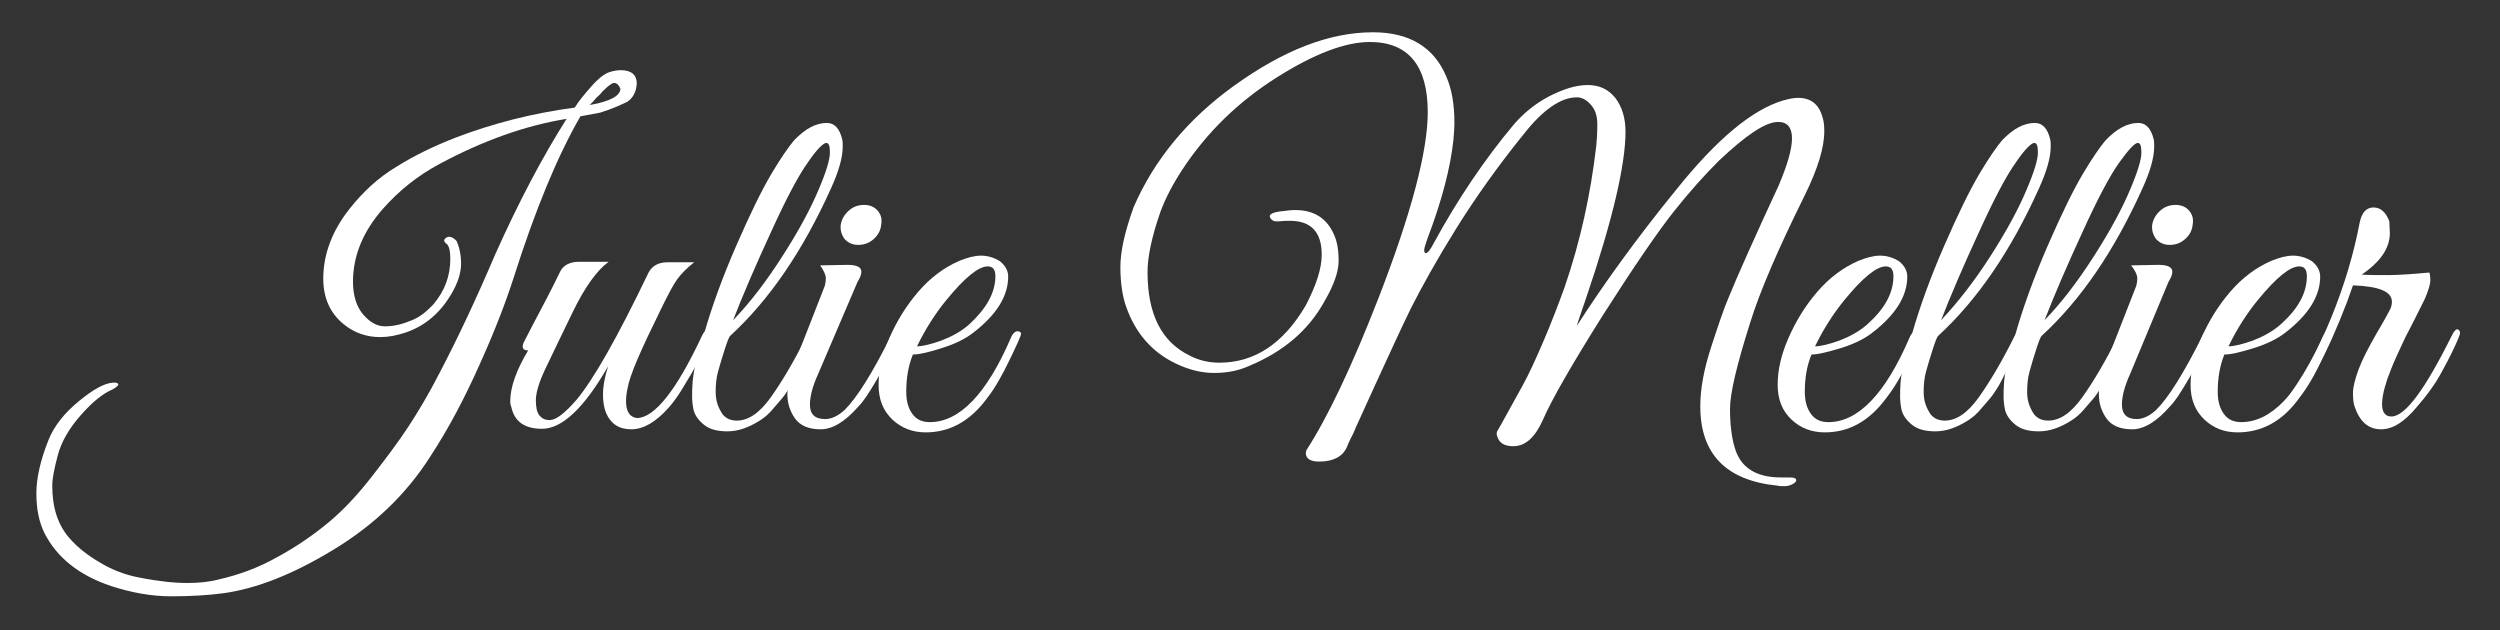
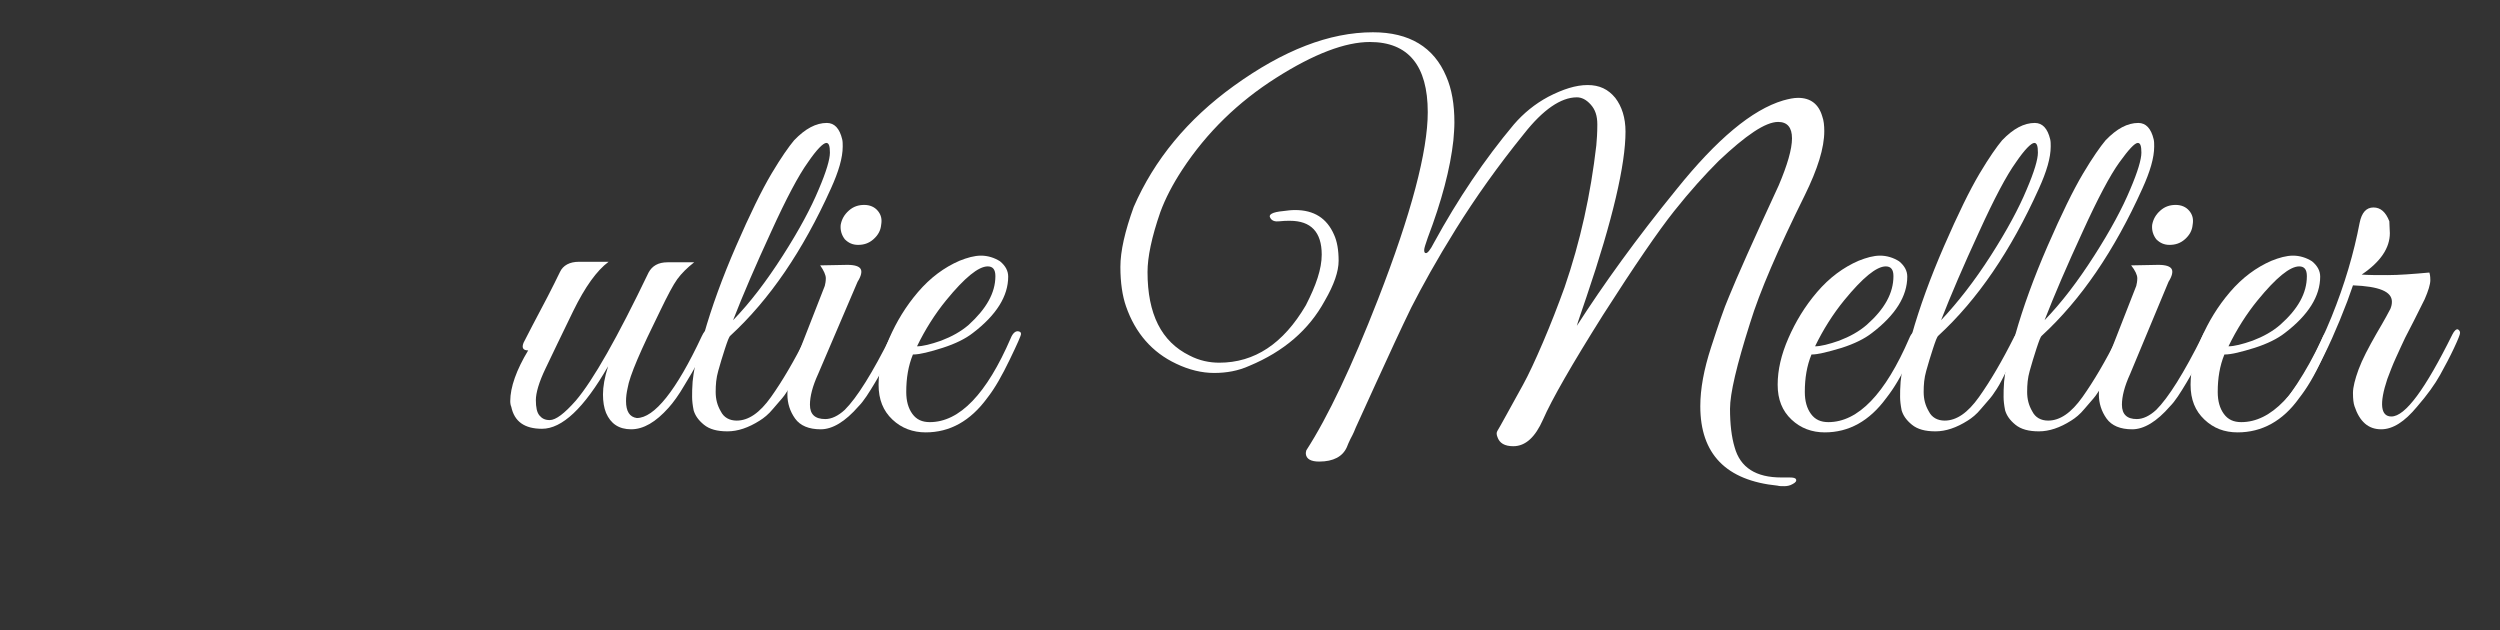
<svg xmlns="http://www.w3.org/2000/svg" version="1.1" id="Calque_1" x="0px" y="0px" viewBox="0 0 488 123" style="enable-background:new 0 0 488 123;" xml:space="preserve">
  <rect x="0" y="0" width="488" height="123" fill="#333333" stroke="none" />
  <style type="text/css">
	.st0{fill:#FFFFFF;}
</style>
  <g>
-     <path class="st0" d="M117.1,22l-3.8,0.7c-4.5,7.8-8.8,18.2-13,31.4c-1.6,5-3.8,10.7-6.7,17.1c-2.9,6.5-6,12.4-9.6,17.9   c-4.7,7.4-11,13.4-18.9,18.2c-7.9,4.8-15,7.6-21.5,8.5c-3,0.4-6.4,0.6-10.2,0.6c-3.8,0-7.7-0.7-11.7-2c-6.3-2.1-10.6-5.6-13-10.3   c-1.1-2.2-1.6-4.8-1.6-7.8c0-3,0.8-6.5,2.4-10.5c1.1-2.7,3.1-5.2,5.9-7.5c2.8-2.3,5-3.5,6.6-3.6c0.7-0.1,1.1,0.1,1.1,0.4   c-0.1,0.2-0.4,0.5-1.1,0.9c-1.9,0.8-3.9,2.4-6.2,5c-2.3,2.6-3.8,5.2-4.5,7.8c-0.7,2.6-1.1,4.6-1.1,6c0,4.3,1.1,7.7,3.4,10.3   c1.6,1.8,3.5,3.3,5.9,4.7c2.3,1.4,4.9,2.4,7.5,2.9c4,0.8,7.1,1.1,9.5,1.1c2.3,0,4.4-0.2,6.2-0.7c4-0.9,7.8-2.3,11.5-4.4   c3.7-2,7-4.3,9.9-6.7c2.9-2.4,5.7-5.4,8.5-9c2.8-3.6,5.2-6.8,7.1-9.7c1.9-2.9,4-6.4,6.1-10.5c3.5-6.7,7.1-14.3,10.8-23   c4.6-10.3,9.3-19.2,14-26.6c-8.1,1.3-16.4,4.3-24.8,8.8c-4.3,2.3-7.9,5.2-11,8.7c-3.9,4.4-5.9,9.2-5.9,14.3c0,2.7,0.7,4.9,2,6.4   c1.3,1.5,2.7,2.3,4.2,2.3c1.5,0,3.1-0.3,4.8-1c1.8-0.6,3.3-1.8,4.7-3.3c2.2-2.6,3.3-5.5,3.3-8.9c0-1.4-0.2-2.3-0.6-2.8   c-0.7-0.5-0.8-0.9-0.2-1.3c0.6-0.4,1.3-0.1,2,0.6c0.6,1.3,0.9,2.8,0.9,4.5c0,1.7-0.6,3.7-1.9,5.9c-2.2,3.7-5.1,6.2-8.9,7.5   c-1.8,0.6-3.4,0.9-5,0.9c-2.6,0-5-0.8-7.1-2.5c-2.7-2.2-4-5.2-4-8.9c0-4.7,1.7-9.3,5.1-13.6c2.6-3.3,5.6-6.1,9.1-8.2   c3.5-2.2,7.4-4.1,11.8-5.8c7.1-2.7,14.8-4.7,23.1-5.8c0.7-1.2,1.8-2.5,3.2-4.1c1.4-1.6,2.6-2.5,3.5-2.8c0.9-0.3,1.7-0.4,2.3-0.4   c2,0,3.1,0.9,3.1,2.6c-0.1,1.6-0.7,2.8-1.9,3.6C121.1,20.5,119.4,21.3,117.1,22z M119.9,16.2c-0.1,0-0.2,0-0.4,0.1   c-0.1,0.1-0.4,0.2-0.6,0.4c-0.3,0.2-0.5,0.4-0.7,0.6c-0.2,0.2-0.5,0.4-0.8,0.8c-0.3,0.4-0.6,0.6-0.8,0.8c-0.2,0.2-0.5,0.5-0.8,0.9   c-0.4,0.4-0.6,0.6-0.7,0.7c4-0.7,6-1.8,6-3.2C120.8,16.6,120.4,16.2,119.9,16.2z" />
    <path class="st0" d="M99.6,78.3c0-2.7,1.2-6.1,3.5-9.9c-1,0-1.3-0.5-0.9-1.5l1.7-3.3c2.2-4.1,4-7.6,5.4-10.5c0.6-1.3,1.9-2,3.7-2   h5.8c-2.3,1.7-4.6,4.9-6.9,9.6c-2.3,4.7-4.1,8.5-5.4,11.2c-1.3,2.7-1.9,4.8-1.9,6.2c0,1.4,0.2,2.4,0.7,3c0.5,0.6,1.1,0.9,2,0.9   c1.2,0,2.9-1.3,5.1-3.8c3.4-4,8.1-12.3,14.2-25c0.7-1.3,1.9-2,3.7-2h5.2c-1.4,1.1-2.5,2.2-3.3,3.3c-0.8,1.1-1.9,3.2-3.3,6.1   c-3.8,7.7-6,12.7-6.4,15.2c-0.2,0.9-0.3,1.7-0.3,2.5c0,2,0.7,3.1,2.1,3.3c3.4,0,7.7-5.3,12.7-16c0.4-0.9,0.8-1.2,1.1-1.1   c0.4,0.2,0.6,0.4,0.6,0.8c0,0.3-0.3,1.1-0.9,2.2c-0.6,1.1-1.1,2.3-1.7,3.3c-0.5,1.1-1.4,2.6-2.5,4.4c-1.1,1.9-2.2,3.4-3.1,4.4   c-2.5,2.8-4.9,4.2-7.3,4.2s-4-1.1-4.9-3.2c-0.4-1-0.6-2.2-0.6-3.6c0-1.5,0.3-3.3,1-5.5c-4.7,8.2-9,12.2-12.9,12.2   c-3.4,0-5.4-1.4-6-4.3C99.7,79.2,99.6,78.8,99.6,78.3z" />
    <path class="st0" d="M141.5,68.1c-0.5,1.5-0.9,2.9-1.3,4.3c-0.4,1.4-0.5,2.7-0.5,4.1c0,1.4,0.3,2.6,1,3.8c0.6,1.2,1.7,1.8,3.1,1.8   c2.3,0,4.5-1.5,6.7-4.6c2.2-3.1,4.5-7,6.9-11.8c0.5-0.9,1-1.2,1.4-1.1c0.3,0.3,0.4,0.6,0.2,1c-0.2,0.4-0.6,1.3-1.2,2.7   c-0.6,1.4-1.1,2.3-1.3,2.9c-0.3,0.5-0.8,1.5-1.5,2.9c-0.7,1.4-1.4,2.4-1.9,3.1c-0.5,0.7-1.3,1.5-2.2,2.6c-0.9,1.1-1.8,1.8-2.6,2.3   c-2.2,1.4-4.3,2.1-6.3,2.1c-2,0-3.5-0.4-4.6-1.3c-1.1-0.9-1.7-1.8-2-2.8c-0.2-1-0.3-1.9-0.3-2.6c0-0.8,0-1.8,0.1-3   c0.2-2,0.6-4,1.2-5.9c0.6-1.9,0.9-3,1-3.3c1.5-5.3,3.6-11.1,6.3-17.3c2.7-6.2,5-10.9,6.9-14.1c1.9-3.2,3.4-5.3,4.4-6.5   c2.2-2.3,4.3-3.4,6.4-3.4c1.5,0,2.5,1.1,3,3.2c0.1,0.4,0.1,0.9,0.1,1.4c0,2.2-0.8,4.9-2.3,8.2c-5.5,12.2-12,21.7-19.6,28.7   C142.3,65.7,142,66.6,141.5,68.1z M152.8,49.9c3.2-5,5.5-9.3,7-12.9c1.5-3.5,2.2-5.9,2.2-7.2c0-1.3-0.2-1.9-0.7-1.9   c-0.6,0-1.9,1.3-3.6,3.8c-1.8,2.5-4.2,7-7.2,13.6c-3,6.5-5.5,12.3-7.4,17.2C146.4,59.1,149.6,54.9,152.8,49.9z" />
    <path class="st0" d="M161.1,81.8c1.2,0,2.5-0.6,3.8-1.8c2.4-2.4,5.4-7.2,9-14.4c0.4-1,0.9-1.2,1.3-0.9c0.1,0.1,0.2,0.3,0.2,0.6   s-0.3,1-0.8,2.1c-0.5,1.1-1,2.1-1.4,3c-0.4,0.9-1.2,2.3-2.4,4.3c-1.2,2-2.2,3.6-3.2,4.6c-2.6,3-5.1,4.5-7.4,4.5s-4-0.7-5-2.1   c-1-1.4-1.5-3-1.5-4.7c0-1.7,0.4-3.6,1.2-5.6l6.1-15.6c0.1-0.4,0.2-0.9,0.2-1.5c0-0.6-0.4-1.5-1.1-2.5l5.3-0.1   c1.5,0,2.3,0.3,2.6,0.8c0.3,0.5,0.1,1.4-0.6,2.5L159.7,73c-1.1,2.4-1.6,4.4-1.6,6C158.1,80.9,159.1,81.8,161.1,81.8z M170.5,46.7   c-0.9,0.8-1.9,1.1-3,1.1c-1.1,0-1.9-0.4-2.6-1.1c-0.6-0.8-0.9-1.7-0.8-2.8c0.2-1.1,0.7-2,1.6-2.8c0.9-0.8,1.9-1.1,3-1.1   c1.1,0,2,0.4,2.6,1.1c0.7,0.8,0.9,1.7,0.7,2.8C171.9,45,171.4,45.9,170.5,46.7z" />
    <path class="st0" d="M178.2,69.2c-0.9,2.2-1.3,4.6-1.3,7.3c0,1.8,0.4,3.2,1.2,4.3c0.8,1.1,1.9,1.6,3.4,1.6   c5.8,0,11.1-5.5,15.8-16.4c0.4-1,1-1.5,1.6-1.3c0.3,0.1,0.4,0.2,0.4,0.5c0,0.3-0.7,1.9-2.2,5s-2.9,5.6-4.4,7.5   c-3.3,4.5-7.3,6.7-12,6.7c-2.5,0-4.7-0.8-6.5-2.5c-1.8-1.7-2.7-3.9-2.7-6.8c0-2.9,0.7-5.9,2.1-9.1c1.4-3.2,3.2-6.2,5.6-9   s5.1-4.8,8.1-6.1c1.5-0.6,2.9-1,4.2-1c1.3,0,2.6,0.4,3.7,1.1c1.1,0.9,1.6,1.9,1.6,3c0,3.8-2.3,7.5-6.9,11c-1.4,1.1-3.4,2.1-5.9,2.9   C181.5,68.7,179.5,69.2,178.2,69.2z M194.3,53.9c0-1.3-0.5-1.9-1.5-1.9c-1.8,0-4.5,2.2-8.1,6.6c-2.2,2.7-4.1,5.7-5.7,9   c1.1,0,2.7-0.4,4.7-1.1c2.1-0.8,3.9-1.8,5.4-3.1C192.5,60.3,194.3,57.2,194.3,53.9z" />
    <path class="st0" d="M258,49.7c0-4.4-2.1-6.6-6.2-6.6c-0.6,0-1.3,0-2.1,0.1c-0.8,0.1-1.4-0.1-1.7-0.6c-0.5-0.7,0.3-1.2,2.5-1.4   c0.8-0.1,1.5-0.2,2.3-0.2c3.7,0,6.2,1.6,7.6,4.8c0.6,1.3,0.9,3,0.9,5.1c0,2.1-0.9,4.7-2.7,7.8c-3.1,5.7-8,9.9-14.7,12.7   c-2.2,1-4.5,1.4-6.9,1.4c-2.4,0-4.9-0.6-7.4-1.8c-4.7-2.2-8-6-9.8-11.2c-0.7-2-1.1-4.6-1.1-7.7c0-3.1,0.9-7,2.6-11.7   c4-9.2,10.5-17.1,19.5-23.6c9.7-7,18.7-10.5,27.2-10.5c7.1,0,11.9,2.9,14.3,8.6c1.1,2.5,1.6,5.5,1.6,9c0,1.1-0.1,2.3-0.2,3.5   c-0.6,5.5-2.3,11.9-5,19c-0.4,1.2-0.7,2-0.7,2.4c0,0.4,0.1,0.6,0.3,0.6c0.3,0.1,0.9-0.6,1.6-2c4.7-8.6,9.9-16.3,15.6-23.1   c1.9-2.2,4.1-4,6.7-5.4c2.9-1.5,5.4-2.3,7.7-2.3c2.3,0,4,0.8,5.4,2.5c1.3,1.7,2,3.9,2,6.6c0,6.4-2.5,17.2-7.6,32.2   c-1,3-1.7,4.9-1.9,5.7c5.2-8.1,11.6-17,19.5-26.7c7.8-9.7,14.7-15.5,20.8-17.3c1.1-0.3,2-0.5,2.9-0.5c2.4,0,4,1.2,4.7,3.6   c0.3,0.8,0.4,1.8,0.4,2.9c0,3.3-1.3,7.4-3.8,12.5c-5.2,10.5-8.8,18.8-10.7,25c-2.6,8.2-3.9,13.7-3.9,16.7s0.3,5.5,0.9,7.5   c1.1,4,4.2,5.9,9.1,5.9c0.3,0,0.8,0,1.6,0c0.8,0,1.2,0.1,1.3,0.4c0.1,0.3-0.1,0.6-0.7,0.9c-0.5,0.3-1.1,0.4-1.6,0.4   c-0.5,0-1,0-1.3-0.1c-10.1-1-15.1-6.2-15.1-15.5c0-3.4,0.7-7.2,2.1-11.5c1.4-4.3,2.5-7.6,3.5-9.9c1.5-3.7,4.7-10.9,9.7-21.7   c1.7-4,2.6-7.1,2.6-9.2c0-2.1-0.9-3.2-2.7-3.2c-2.5,0-6.3,2.6-11.6,7.6c-2.7,2.7-5.6,5.9-8.7,9.8c-3.1,3.9-7.7,10.6-13.9,20.3   c-6.1,9.7-10,16.5-11.7,20.4c-1.5,3.4-3.4,5.2-5.8,5.2c-1.7,0-2.7-0.6-3.1-1.8c-0.2-0.5-0.2-0.9,0-1.2c0.2-0.3,0.8-1.4,1.8-3.2   c1-1.8,2.1-3.8,3.2-5.8c1.1-2,2.4-4.8,3.9-8.3c1.5-3.5,2.9-7.1,4.2-10.7c3.1-9,5.1-18.2,6.2-27.7c0.1-1.1,0.2-2.4,0.2-4.1   s-0.4-2.9-1.3-3.9s-1.8-1.4-2.7-1.4c-3.1,0-6.6,2.4-10.3,7.1c-5.1,6.3-9.5,12.5-13.3,18.6c-3.8,6.1-6.6,11.2-8.7,15.3   c-2,4.1-4.3,9.1-7,15c-2.6,5.8-4.1,8.9-4.2,9.3c-0.2,0.4-0.4,0.9-0.7,1.4c-0.3,0.6-0.5,1.1-0.7,1.6c-0.8,1.8-2.6,2.8-5.4,2.8   c-1.6,0-2.5-0.5-2.6-1.5c0-0.2,0-0.4,0.1-0.7c4.2-6.5,8.9-16.4,14-29.5c6.5-16.7,9.7-28.9,9.7-36.5c0-9.1-3.8-13.7-11.3-13.7   c-4.8,0-10.9,2.3-18.3,7c-7.4,4.7-13.5,10.6-18.3,17.9c-1.9,2.9-3.3,5.6-4.3,8.3c-1.7,4.9-2.5,8.8-2.5,11.7   c0,8.2,2.7,13.6,8.2,16.3c1.9,1,3.9,1.4,5.8,1.4c6.9,0,12.5-3.7,16.9-11.2C256.9,55.7,258,52.5,258,49.7z" />
    <path class="st0" d="M353.6,69.2c-0.9,2.2-1.3,4.6-1.3,7.3c0,1.8,0.4,3.2,1.2,4.3c0.8,1.1,1.9,1.6,3.4,1.6   c5.8,0,11.1-5.5,15.8-16.4c0.4-1,1-1.5,1.6-1.3c0.3,0.1,0.4,0.2,0.4,0.5c0,0.3-0.7,1.9-2.1,5c-1.4,3.1-2.9,5.6-4.4,7.5   c-3.3,4.5-7.3,6.7-12,6.7c-2.5,0-4.7-0.8-6.5-2.5c-1.8-1.7-2.7-3.9-2.7-6.8c0-2.9,0.7-5.9,2.1-9.1c1.4-3.2,3.2-6.2,5.6-9   c2.4-2.8,5.1-4.8,8.1-6.1c1.5-0.6,2.9-1,4.2-1c1.3,0,2.6,0.4,3.7,1.1c1.1,0.9,1.6,1.9,1.6,3c0,3.8-2.3,7.5-6.9,11   c-1.4,1.1-3.4,2.1-5.9,2.9C356.8,68.7,354.9,69.2,353.6,69.2z M369.6,53.9c0-1.3-0.5-1.9-1.5-1.9c-1.8,0-4.5,2.2-8.1,6.6   c-2.2,2.7-4.1,5.7-5.7,9c1.1,0,2.7-0.4,4.7-1.1c2.1-0.8,3.9-1.8,5.4-3.1C367.9,60.3,369.6,57.2,369.6,53.9z" />
    <path class="st0" d="M377.3,68.1c-0.5,1.5-0.9,2.9-1.3,4.3c-0.4,1.4-0.5,2.7-0.5,4.1c0,1.4,0.3,2.6,1,3.8c0.6,1.2,1.7,1.8,3.1,1.8   c2.3,0,4.5-1.5,6.7-4.6c2.2-3.1,4.5-7,6.9-11.8c0.5-0.9,1-1.2,1.4-1.1c0.3,0.3,0.4,0.6,0.2,1s-0.6,1.3-1.2,2.7   c-0.6,1.4-1.1,2.3-1.3,2.9c-0.3,0.5-0.8,1.5-1.5,2.9c-0.7,1.4-1.4,2.4-1.9,3.1c-0.5,0.7-1.3,1.5-2.2,2.6c-0.9,1.1-1.8,1.8-2.6,2.3   c-2.2,1.4-4.3,2.1-6.3,2.1c-2,0-3.5-0.4-4.6-1.3c-1.1-0.9-1.7-1.8-2-2.8c-0.2-1-0.3-1.9-0.3-2.6c0-0.8,0-1.8,0.1-3   c0.2-2,0.6-4,1.2-5.9c0.6-1.9,0.9-3,1-3.3c1.5-5.3,3.6-11.1,6.3-17.3c2.7-6.2,5-10.9,6.9-14.1c1.9-3.2,3.4-5.3,4.4-6.5   c2.2-2.3,4.3-3.4,6.4-3.4c1.5,0,2.5,1.1,3,3.2c0.1,0.4,0.1,0.9,0.1,1.4c0,2.2-0.8,4.9-2.3,8.2c-5.5,12.2-12,21.7-19.6,28.7   C378.1,65.7,377.8,66.6,377.3,68.1z M388.6,49.9c3.2-5,5.5-9.3,7-12.9c1.5-3.5,2.2-5.9,2.2-7.2c0-1.3-0.2-1.9-0.7-1.9   c-0.6,0-1.9,1.3-3.6,3.8c-1.8,2.5-4.2,7-7.2,13.6c-3,6.5-5.5,12.3-7.4,17.2C382.1,59.1,385.4,54.9,388.6,49.9z" />
    <path class="st0" d="M397.5,68.1c-0.5,1.5-0.9,2.9-1.3,4.3c-0.4,1.4-0.5,2.7-0.5,4.1c0,1.4,0.3,2.6,1,3.8c0.6,1.2,1.7,1.8,3.1,1.8   c2.3,0,4.5-1.5,6.7-4.6c2.2-3.1,4.5-7,6.9-11.8c0.5-0.9,1-1.2,1.4-1.1c0.3,0.3,0.4,0.6,0.2,1c-0.2,0.4-0.6,1.3-1.2,2.7   c-0.6,1.4-1.1,2.3-1.3,2.9c-0.3,0.5-0.8,1.5-1.5,2.9c-0.7,1.4-1.4,2.4-1.9,3.1c-0.5,0.7-1.3,1.5-2.2,2.6c-0.9,1.1-1.8,1.8-2.6,2.3   c-2.2,1.4-4.3,2.1-6.3,2.1c-2,0-3.5-0.4-4.6-1.3c-1.1-0.9-1.7-1.8-2-2.8c-0.2-1-0.3-1.9-0.3-2.6c0-0.8,0-1.8,0.1-3   c0.2-2,0.6-4,1.2-5.9c0.6-1.9,0.9-3,1-3.3c1.5-5.3,3.6-11.1,6.3-17.3c2.7-6.2,5-10.9,6.9-14.1s3.4-5.3,4.4-6.5   c2.2-2.3,4.3-3.4,6.4-3.4c1.5,0,2.5,1.1,3,3.2c0.1,0.4,0.1,0.9,0.1,1.4c0,2.2-0.8,4.9-2.3,8.2c-5.5,12.2-12,21.7-19.6,28.7   C398.3,65.7,398,66.6,397.5,68.1z M408.8,49.9c3.2-5,5.5-9.3,7-12.9c1.5-3.5,2.2-5.9,2.2-7.2c0-1.3-0.2-1.9-0.7-1.9   c-0.6,0-1.8,1.3-3.6,3.8c-1.8,2.5-4.2,7-7.2,13.6c-3,6.5-5.5,12.3-7.4,17.2C402.4,59.1,405.6,54.9,408.8,49.9z" />
    <path class="st0" d="M417.1,81.8c1.2,0,2.5-0.6,3.8-1.8c2.4-2.4,5.4-7.2,9-14.4c0.4-1,0.9-1.2,1.3-0.9c0.1,0.1,0.2,0.3,0.2,0.6   s-0.3,1-0.8,2.1c-0.5,1.1-1,2.1-1.4,3c-0.4,0.9-1.2,2.3-2.4,4.3c-1.2,2-2.2,3.6-3.2,4.6c-2.6,3-5.1,4.5-7.4,4.5c-2.3,0-4-0.7-5-2.1   c-1-1.4-1.5-3-1.5-4.7c0-1.7,0.4-3.6,1.2-5.6l6.1-15.6c0.1-0.4,0.2-0.9,0.2-1.5c0-0.6-0.4-1.5-1.2-2.5l5.3-0.1   c1.5,0,2.3,0.3,2.6,0.8c0.3,0.5,0.1,1.4-0.6,2.5L415.8,73c-1.1,2.4-1.6,4.4-1.6,6C414.2,80.9,415.2,81.8,417.1,81.8z M426.5,46.7   c-0.9,0.8-1.9,1.1-3,1.1c-1.1,0-1.9-0.4-2.6-1.1c-0.6-0.8-0.9-1.7-0.8-2.8c0.2-1.1,0.7-2,1.6-2.8c0.9-0.8,1.9-1.1,3-1.1   c1.1,0,2,0.4,2.6,1.1c0.7,0.8,0.9,1.7,0.7,2.8C427.9,45,427.4,45.9,426.5,46.7z" />
    <path class="st0" d="M434.2,69.2c-0.9,2.2-1.3,4.6-1.3,7.3c0,1.8,0.4,3.2,1.2,4.3c0.8,1.1,1.9,1.6,3.4,1.6   c5.8,0,11.1-5.5,15.8-16.4c0.4-1,1-1.5,1.6-1.3c0.3,0.1,0.4,0.2,0.4,0.5c0,0.3-0.7,1.9-2.1,5c-1.4,3.1-2.9,5.6-4.4,7.5   c-3.2,4.5-7.3,6.7-12,6.7c-2.6,0-4.7-0.8-6.5-2.5c-1.8-1.7-2.7-3.9-2.7-6.8c0-2.9,0.7-5.9,2.1-9.1c1.4-3.2,3.2-6.2,5.6-9   s5.1-4.8,8.1-6.1c1.5-0.6,2.9-1,4.2-1c1.3,0,2.6,0.4,3.7,1.1c1.1,0.9,1.6,1.9,1.6,3c0,3.8-2.3,7.5-6.9,11c-1.4,1.1-3.4,2.1-5.9,2.9   C437.5,68.7,435.6,69.2,434.2,69.2z M450.3,53.9c0-1.3-0.5-1.9-1.5-1.9c-1.8,0-4.5,2.2-8.1,6.6c-2.2,2.7-4.1,5.7-5.7,9   c1.1,0,2.7-0.4,4.7-1.1c2.1-0.8,3.9-1.8,5.4-3.1C448.6,60.3,450.3,57.2,450.3,53.9z" />
    <path class="st0" d="M466.5,45.5c0,2.9-1.8,5.6-5.5,8.1c1.3,0.1,3,0.1,5.1,0.1c2.1,0,4.8-0.2,8.1-0.5c0.1,0.2,0.2,0.7,0.2,1.5   c0,0.8-0.4,2.1-1.1,3.7c-0.8,1.6-1.5,3-2.1,4.2c-0.6,1.2-1.2,2.3-1.7,3.3c-0.5,1.1-1.1,2.3-1.8,3.9c-0.7,1.5-1.2,2.9-1.7,4.2   c-1.6,4.8-1.3,7.3,0.8,7.3c2.7,0,6.6-5.3,11.9-16c0.4-0.8,0.8-1.1,1.1-1c0.3,0.2,0.4,0.4,0.4,0.7s-0.4,1.3-1.2,3   c-0.8,1.7-1.7,3.4-2.7,5.2c-1,1.8-2.5,3.9-4.5,6.2c-2.4,2.9-4.7,4.4-7,4.4c-2.5,0-4.2-1.5-5.2-4.5c-0.2-0.6-0.3-1.4-0.3-2.6   c0-1.1,0.4-2.7,1.1-4.6c0.7-1.9,1.9-4.2,3.5-7c1.6-2.7,2.5-4.4,2.7-4.8c0.2-0.5,0.3-0.9,0.3-1.4c0-2-2.5-3-7.6-3.2l-1.1,3.1   c-4,10.5-7.9,17.6-11.6,21.1c-0.6,0.6-1,0.4-1-0.6c0-0.2,0.1-0.4,0.2-0.7c3.6-4.7,6.7-10.3,9.3-16.7c2.6-6.4,4.4-12.6,5.5-18.4   c0.4-2,1.3-3,2.7-3c1.4,0,2.4,0.9,3.1,2.7C466.4,44.1,466.5,44.8,466.5,45.5z" />
  </g>
</svg>